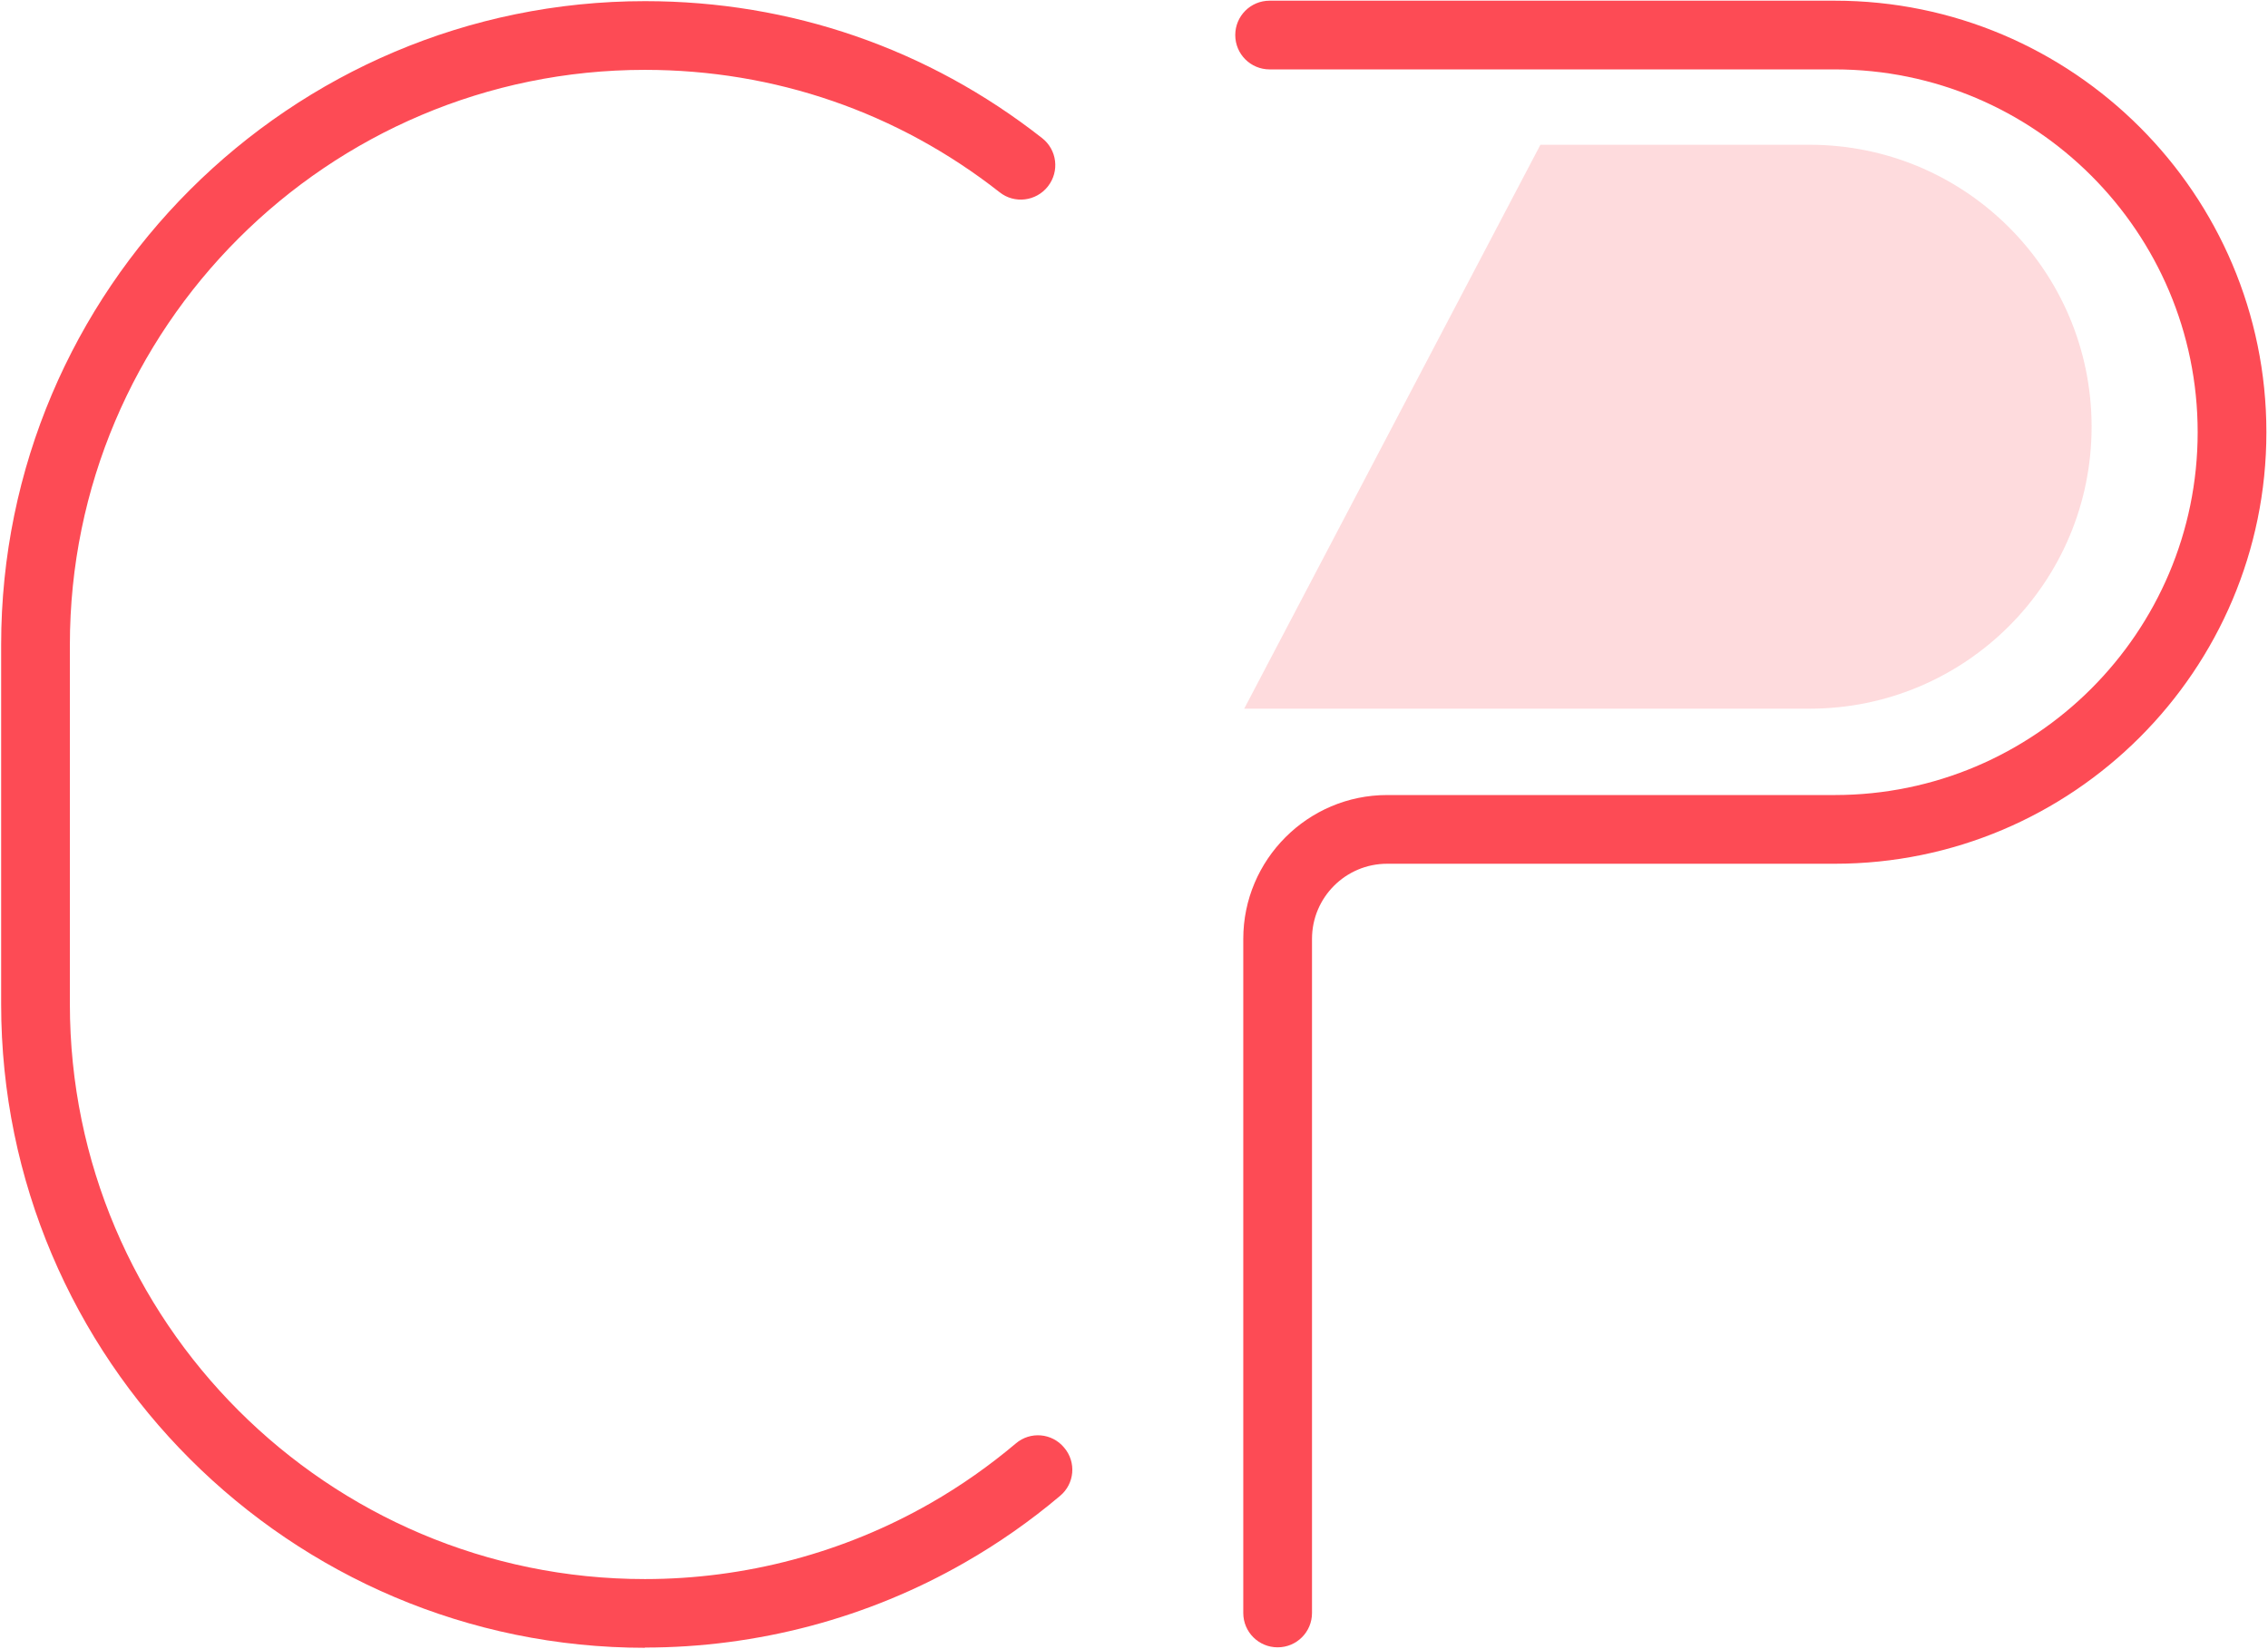
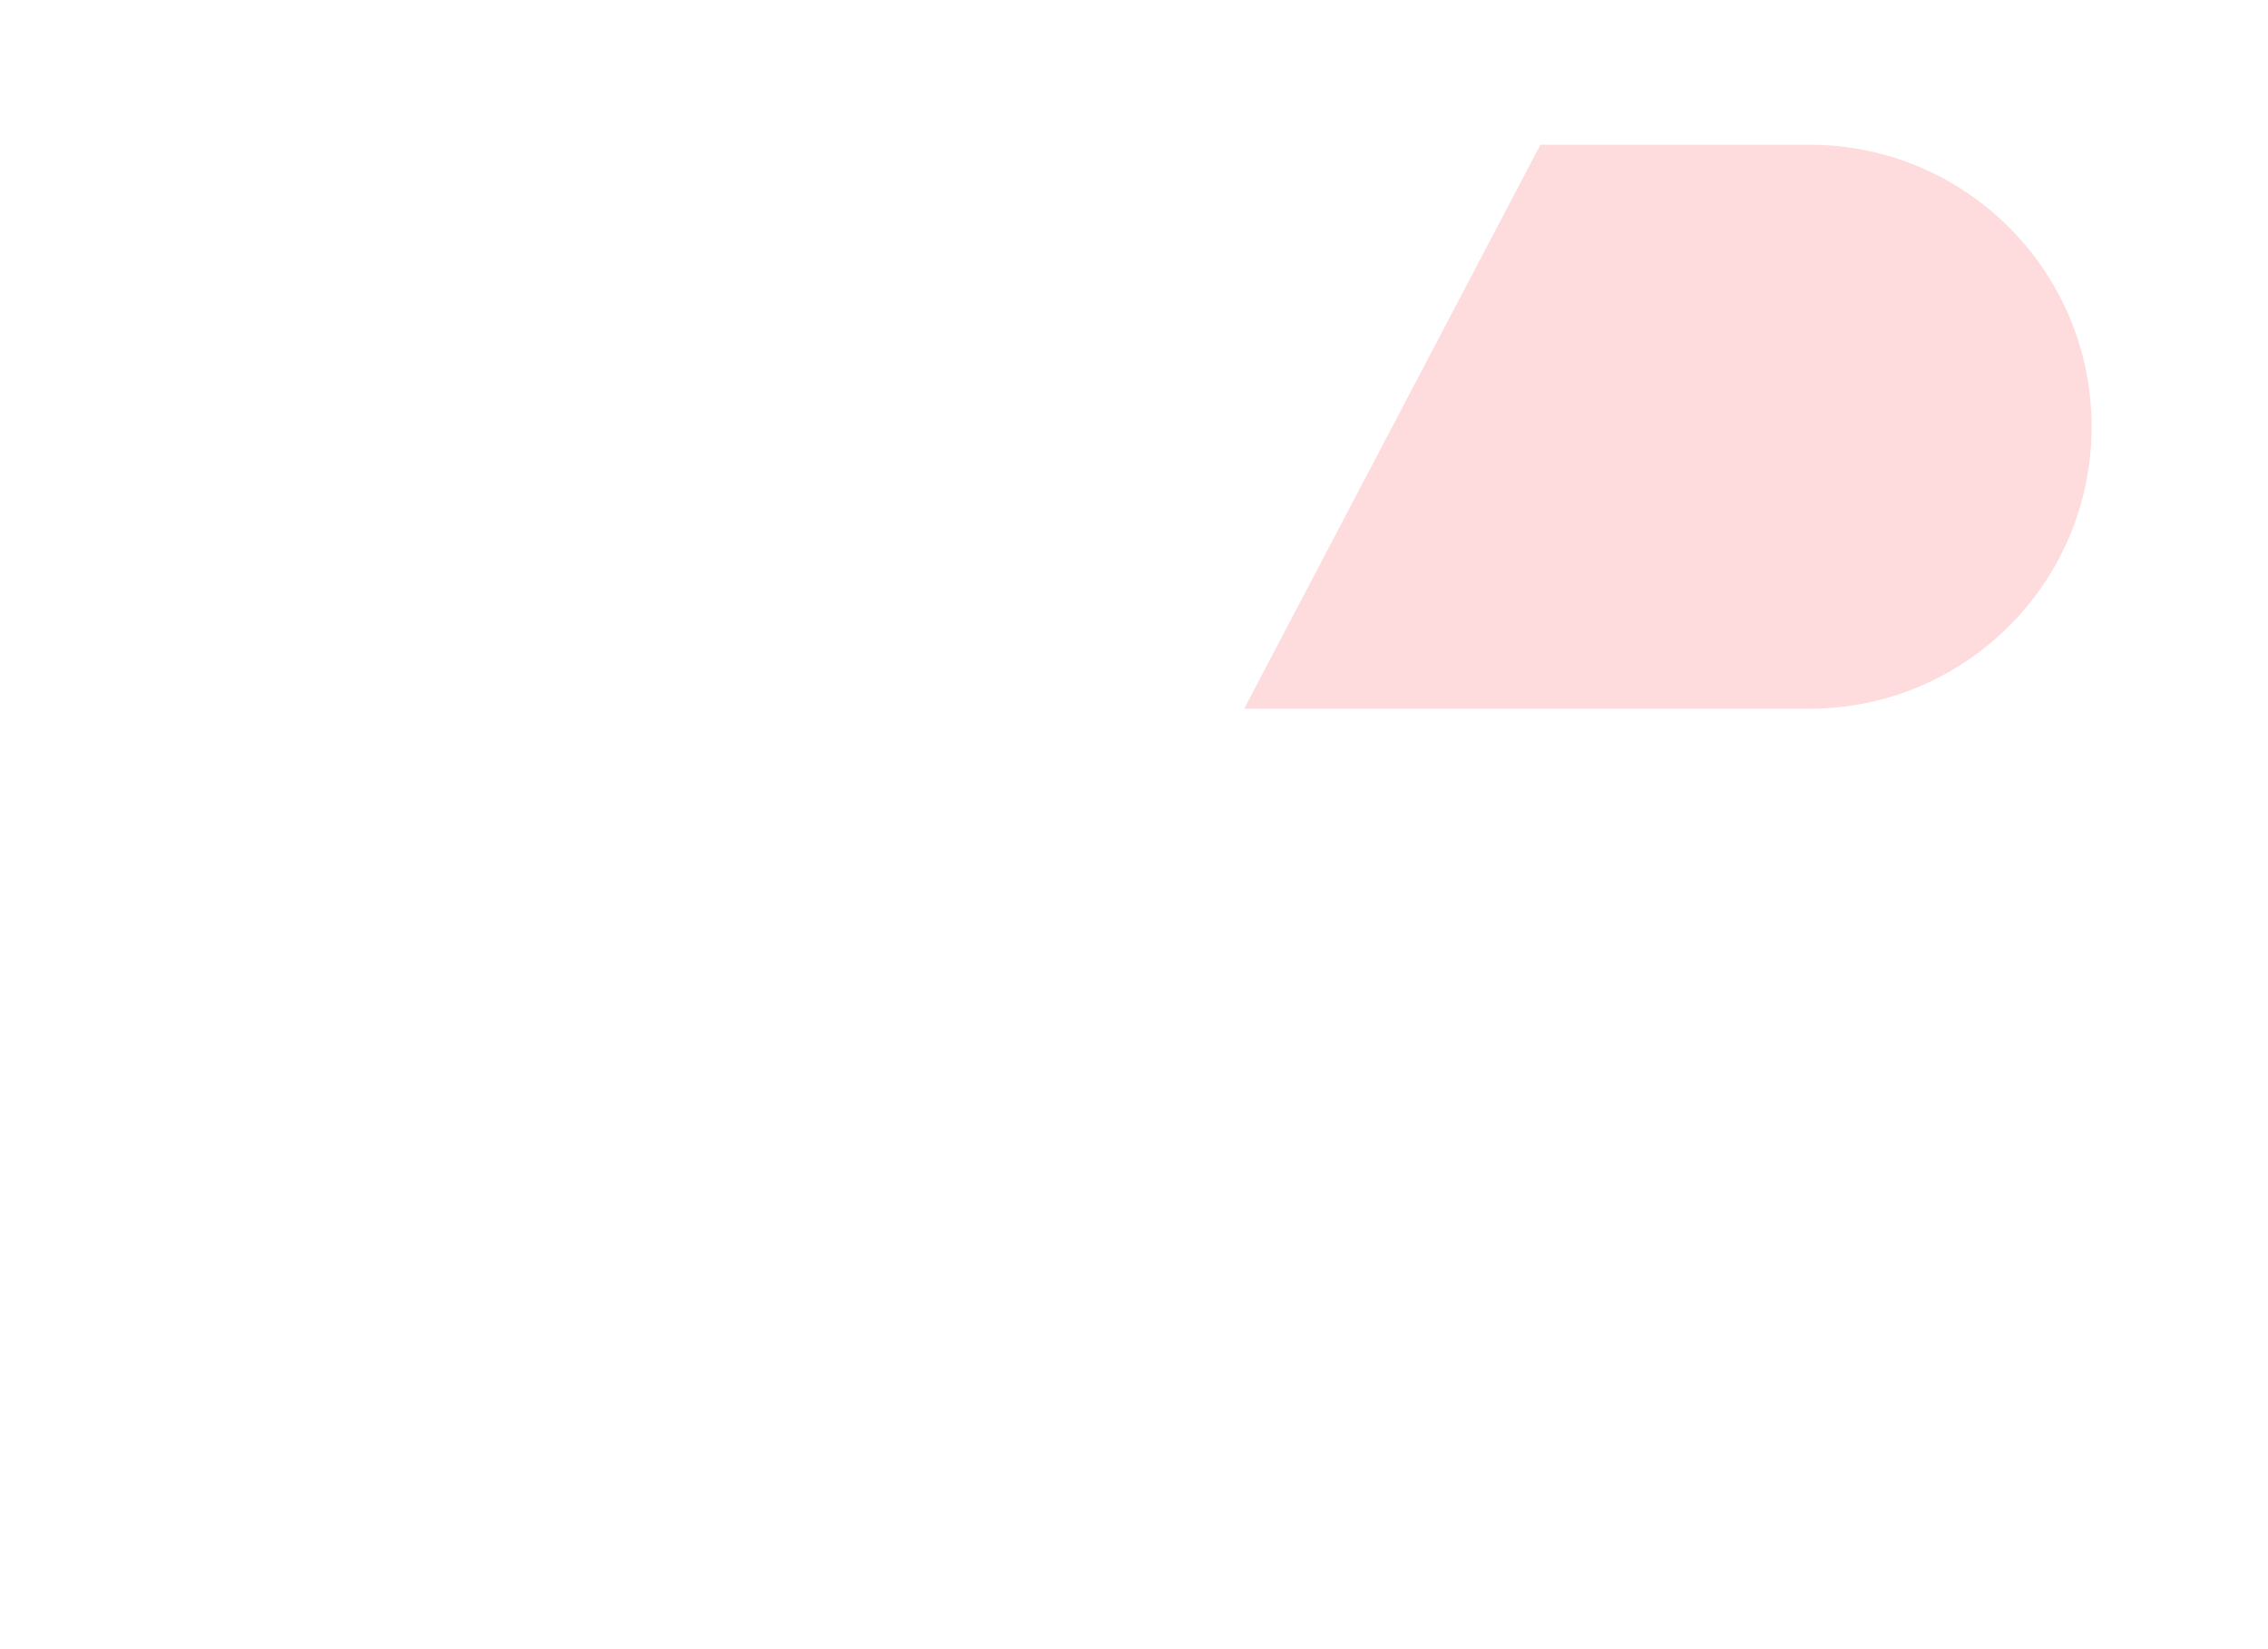
<svg xmlns="http://www.w3.org/2000/svg" id="_Слой_1" data-name="Слой 1" viewBox="0 0 99 72">
  <defs>
    <style>      .cls-1, .cls-2 {        fill: #fd4b55;      }      .cls-2 {        isolation: isolate;        opacity: .2;      }    </style>
  </defs>
  <path class="cls-2" d="M67.23,6.32h11.76c6.8,0,12.31,5.51,12.31,12.31s-5.51,12.31-12.31,12.31h-24.68l12.93-24.62Z" />
-   <path class="cls-1" d="M55.77,71.92c-.83,0-1.5-.67-1.5-1.5v-29.43c0-3.46,2.82-6.28,6.28-6.28h19.54c8.73,0,15.84-7.1,15.84-15.84s-7.1-15.84-15.84-15.84h-24.67c-.83,0-1.5-.67-1.5-1.5s.67-1.5,1.5-1.5h24.67c10.39,0,18.84,8.45,18.84,18.84s-8.45,18.84-18.84,18.84h-19.54c-1.81,0-3.28,1.47-3.28,3.28v29.43c0,.83-.67,1.5-1.5,1.5Z" />
-   <path class="cls-1" d="M28.16,71.94C12.66,71.94.05,59.33.05,43.84v-15.69C.05,12.65,12.66.05,28.16.05c6.35,0,12.35,2.07,17.33,5.98.65.51.77,1.45.25,2.11-.51.65-1.46.77-2.11.25-4.45-3.49-9.81-5.34-15.48-5.34C14.31,3.05,3.05,14.31,3.05,28.15v15.69c0,13.84,11.26,25.1,25.1,25.1,4.38,0,8.7-1.15,12.48-3.32,1.31-.75,2.56-1.63,3.71-2.6.63-.54,1.58-.46,2.11.18.54.63.46,1.58-.18,2.11-1.29,1.09-2.69,2.07-4.16,2.91-4.23,2.43-9.06,3.71-13.97,3.71Z" />
</svg>